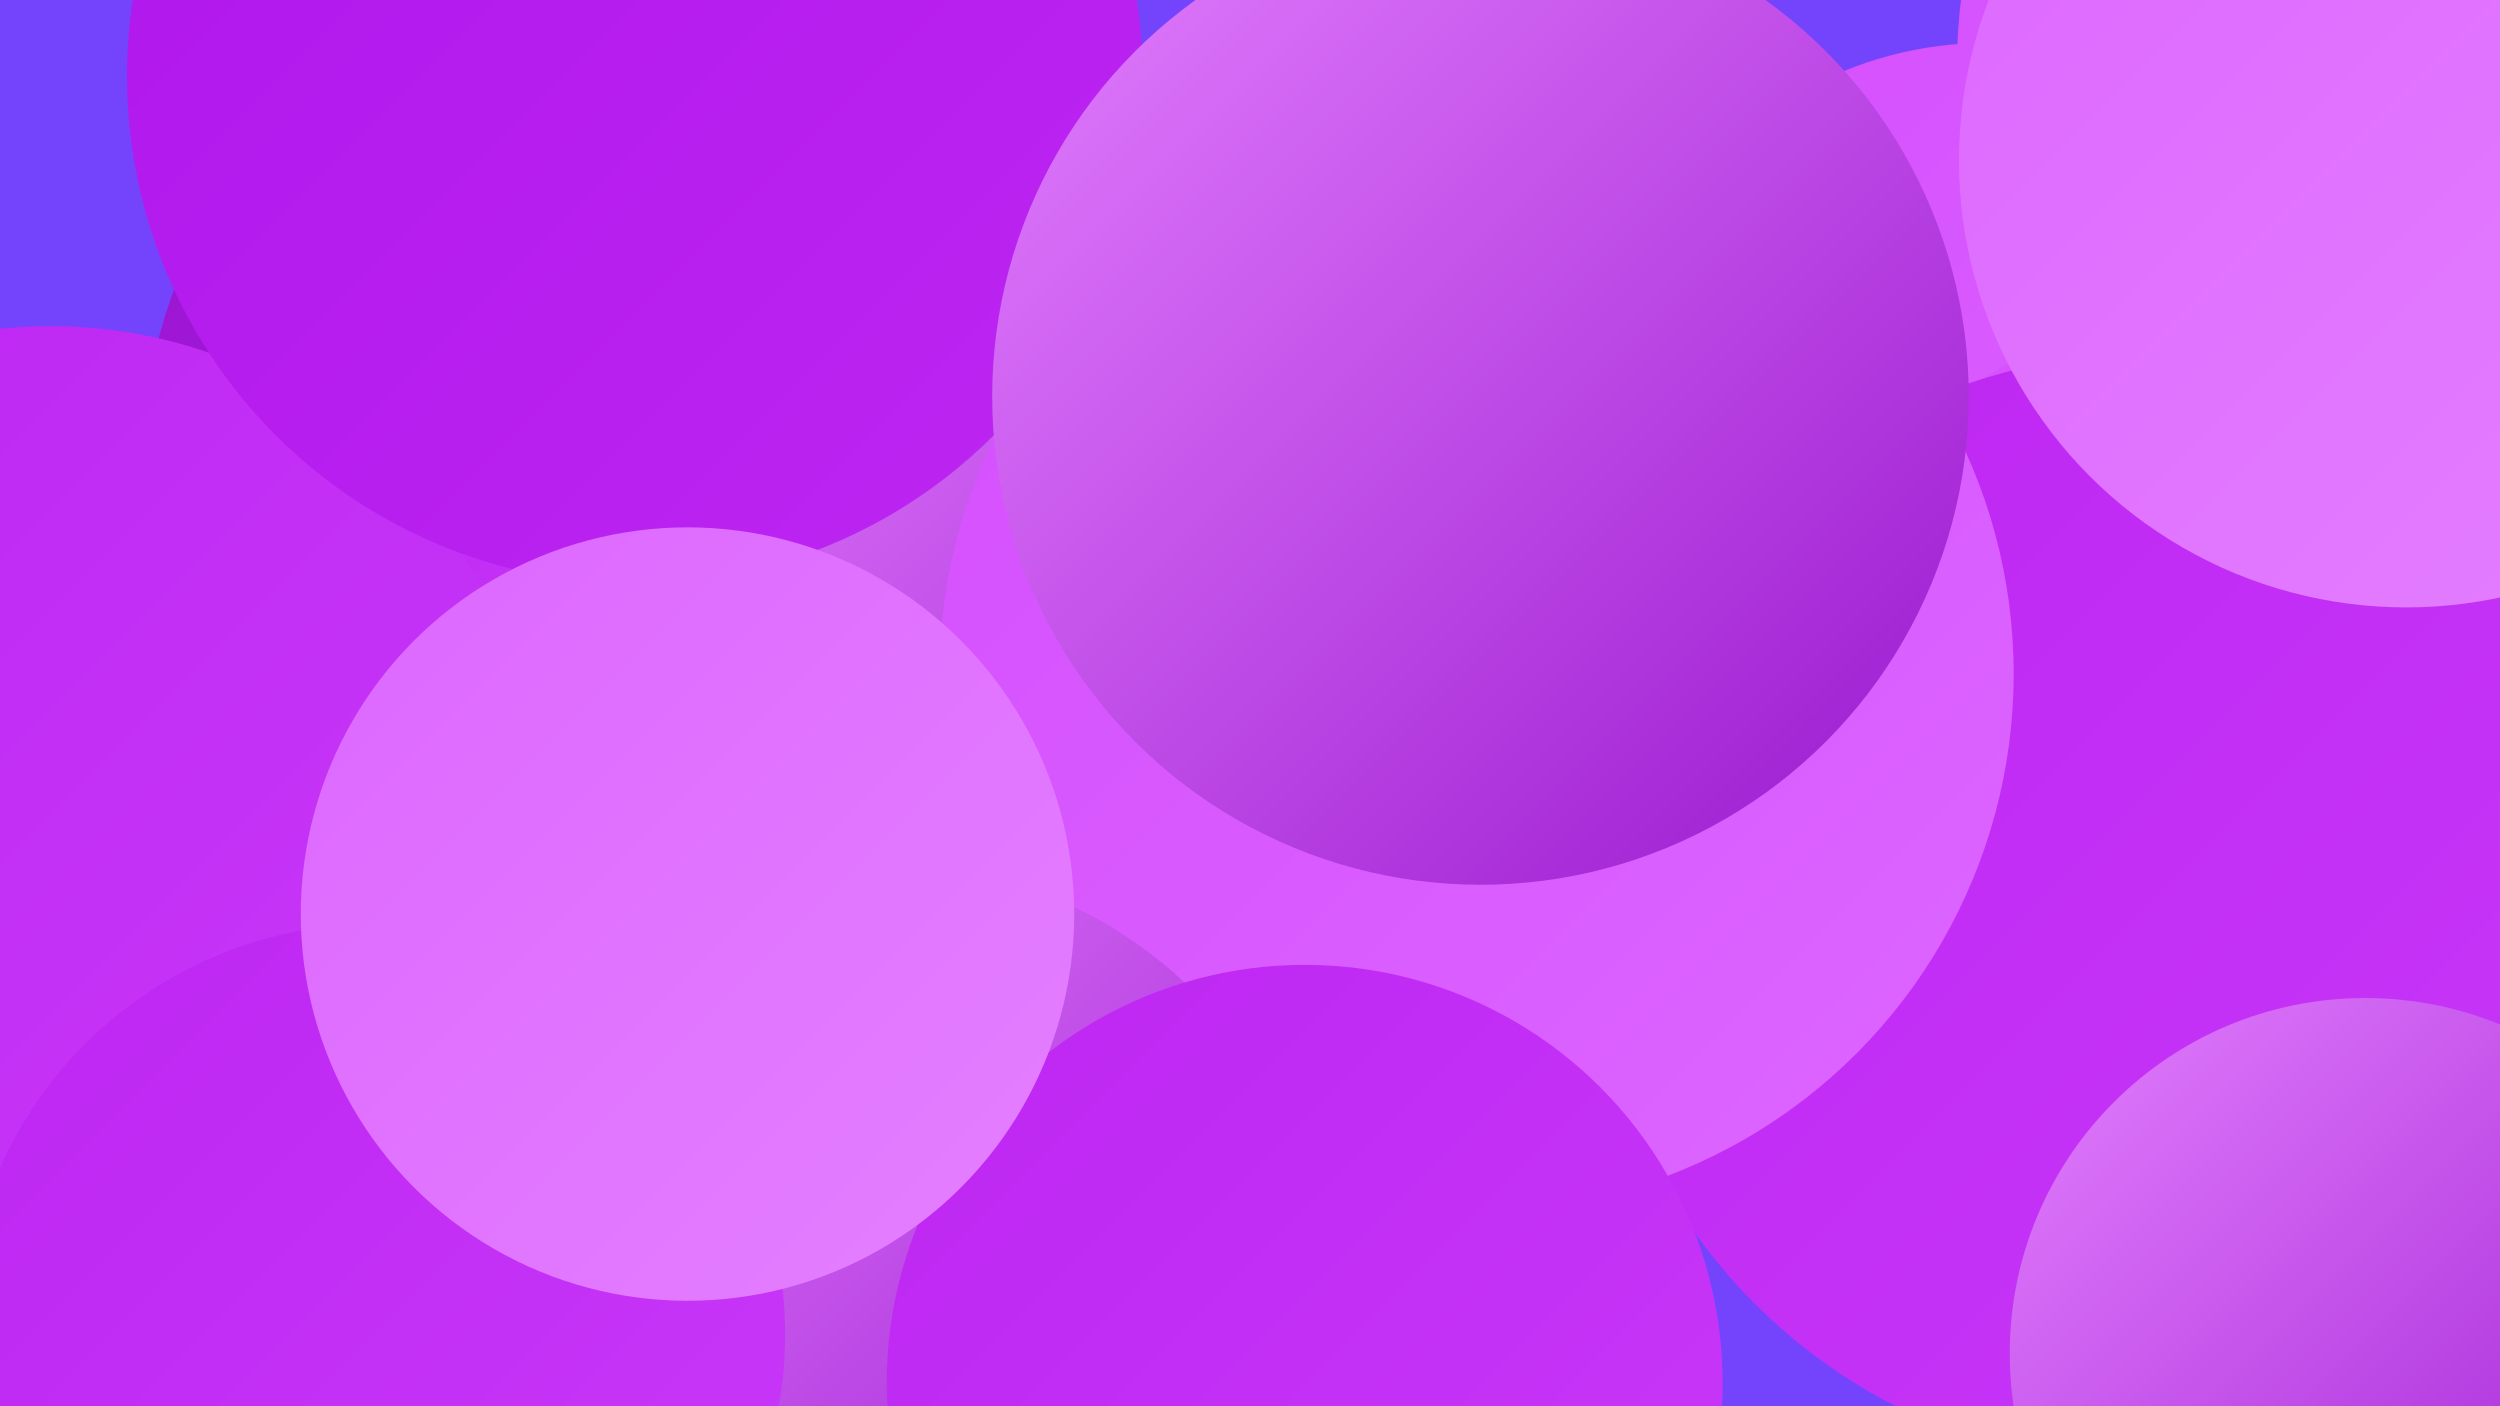
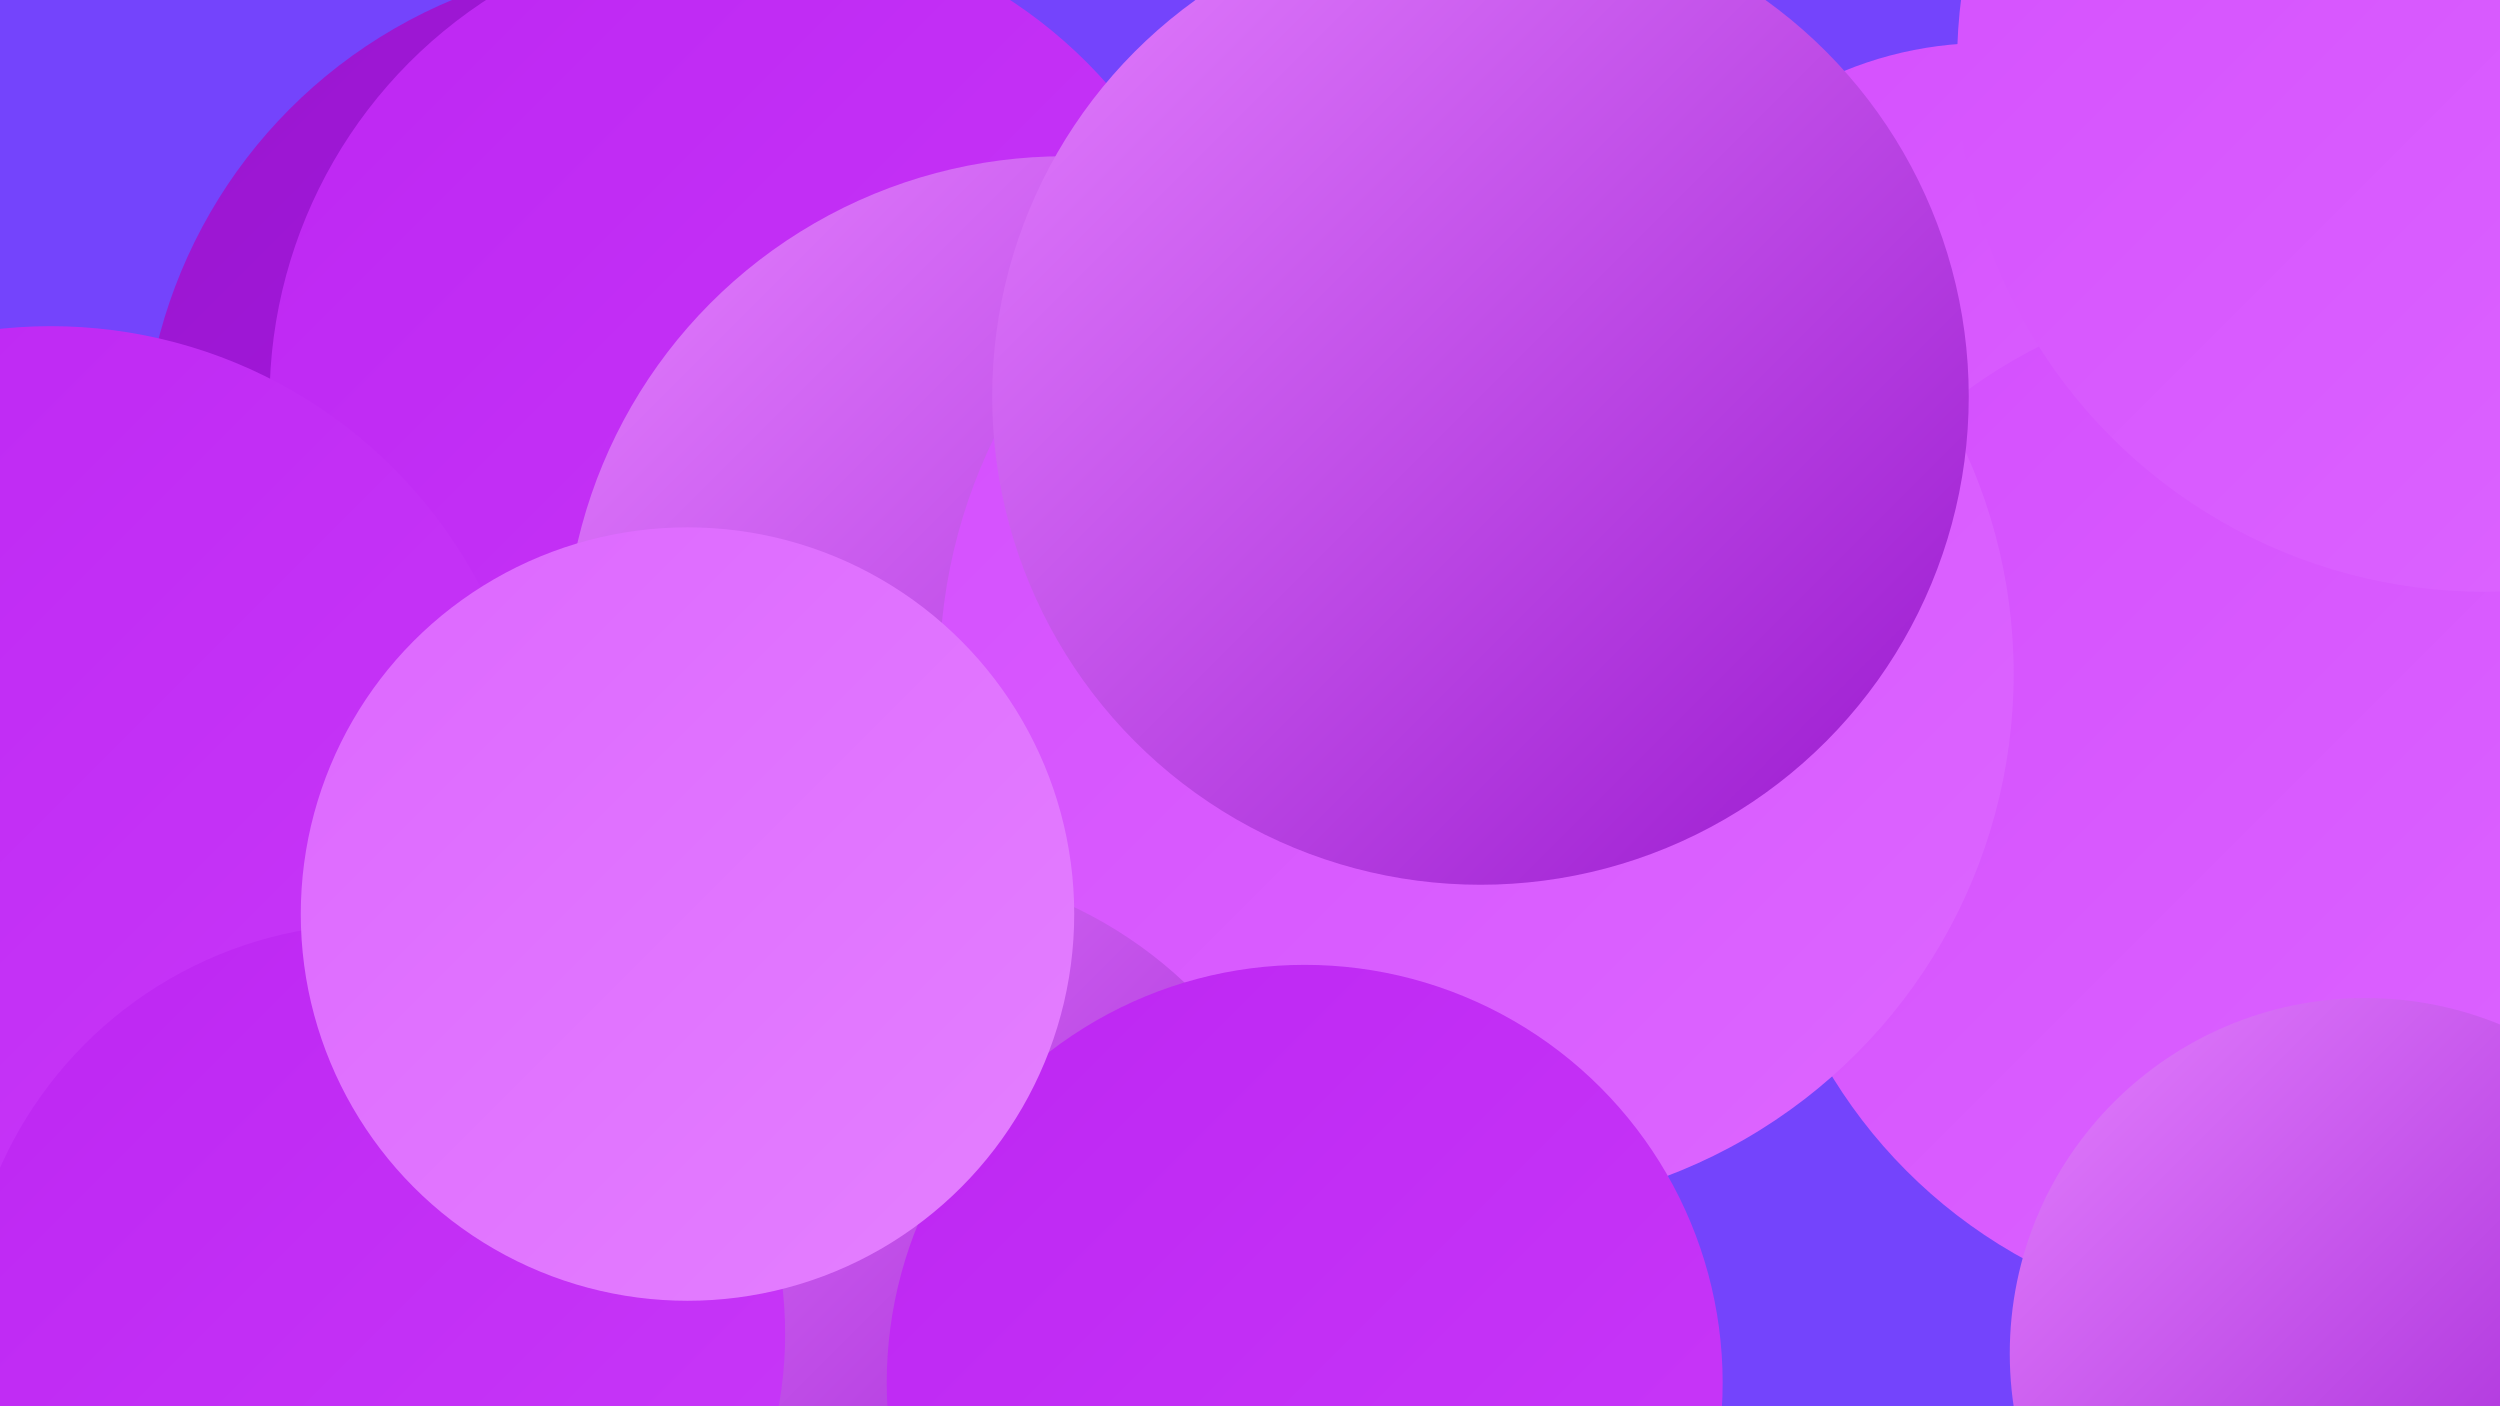
<svg xmlns="http://www.w3.org/2000/svg" width="1280" height="720">
  <defs>
    <linearGradient id="grad0" x1="0%" y1="0%" x2="100%" y2="100%">
      <stop offset="0%" style="stop-color:#9917ce;stop-opacity:1" />
      <stop offset="100%" style="stop-color:#af15eb;stop-opacity:1" />
    </linearGradient>
    <linearGradient id="grad1" x1="0%" y1="0%" x2="100%" y2="100%">
      <stop offset="0%" style="stop-color:#af15eb;stop-opacity:1" />
      <stop offset="100%" style="stop-color:#bd26f2;stop-opacity:1" />
    </linearGradient>
    <linearGradient id="grad2" x1="0%" y1="0%" x2="100%" y2="100%">
      <stop offset="0%" style="stop-color:#bd26f2;stop-opacity:1" />
      <stop offset="100%" style="stop-color:#c939f9;stop-opacity:1" />
    </linearGradient>
    <linearGradient id="grad3" x1="0%" y1="0%" x2="100%" y2="100%">
      <stop offset="0%" style="stop-color:#c939f9;stop-opacity:1" />
      <stop offset="100%" style="stop-color:#d44efe;stop-opacity:1" />
    </linearGradient>
    <linearGradient id="grad4" x1="0%" y1="0%" x2="100%" y2="100%">
      <stop offset="0%" style="stop-color:#d44efe;stop-opacity:1" />
      <stop offset="100%" style="stop-color:#dd67ff;stop-opacity:1" />
    </linearGradient>
    <linearGradient id="grad5" x1="0%" y1="0%" x2="100%" y2="100%">
      <stop offset="0%" style="stop-color:#dd67ff;stop-opacity:1" />
      <stop offset="100%" style="stop-color:#e480ff;stop-opacity:1" />
    </linearGradient>
    <linearGradient id="grad6" x1="0%" y1="0%" x2="100%" y2="100%">
      <stop offset="0%" style="stop-color:#e480ff;stop-opacity:1" />
      <stop offset="100%" style="stop-color:#9917ce;stop-opacity:1" />
    </linearGradient>
  </defs>
  <rect width="1280" height="720" fill="#7444fc" />
  <circle cx="1017" cy="214" r="192" fill="url(#grad4)" />
  <circle cx="1163" cy="413" r="264" fill="url(#grad4)" />
  <circle cx="331" cy="238" r="258" fill="url(#grad0)" />
  <circle cx="1272" cy="33" r="270" fill="url(#grad4)" />
  <circle cx="383" cy="205" r="245" fill="url(#grad2)" />
  <circle cx="385" cy="688" r="180" fill="url(#grad3)" />
  <circle cx="545" cy="336" r="256" fill="url(#grad6)" />
-   <circle cx="1266" cy="551" r="194" fill="url(#grad1)" />
  <circle cx="26" cy="415" r="248" fill="url(#grad2)" />
-   <circle cx="731" cy="457" r="181" fill="url(#grad0)" />
-   <circle cx="1100" cy="466" r="285" fill="url(#grad2)" />
-   <circle cx="1232" cy="82" r="229" fill="url(#grad5)" />
  <circle cx="756" cy="345" r="275" fill="url(#grad4)" />
  <circle cx="455" cy="664" r="221" fill="url(#grad6)" />
  <circle cx="192" cy="683" r="210" fill="url(#grad2)" />
-   <circle cx="325" cy="39" r="260" fill="url(#grad1)" />
  <circle cx="1211" cy="693" r="182" fill="url(#grad6)" />
  <circle cx="668" cy="708" r="214" fill="url(#grad2)" />
  <circle cx="352" cy="468" r="198" fill="url(#grad5)" />
  <circle cx="758" cy="203" r="250" fill="url(#grad6)" />
</svg>